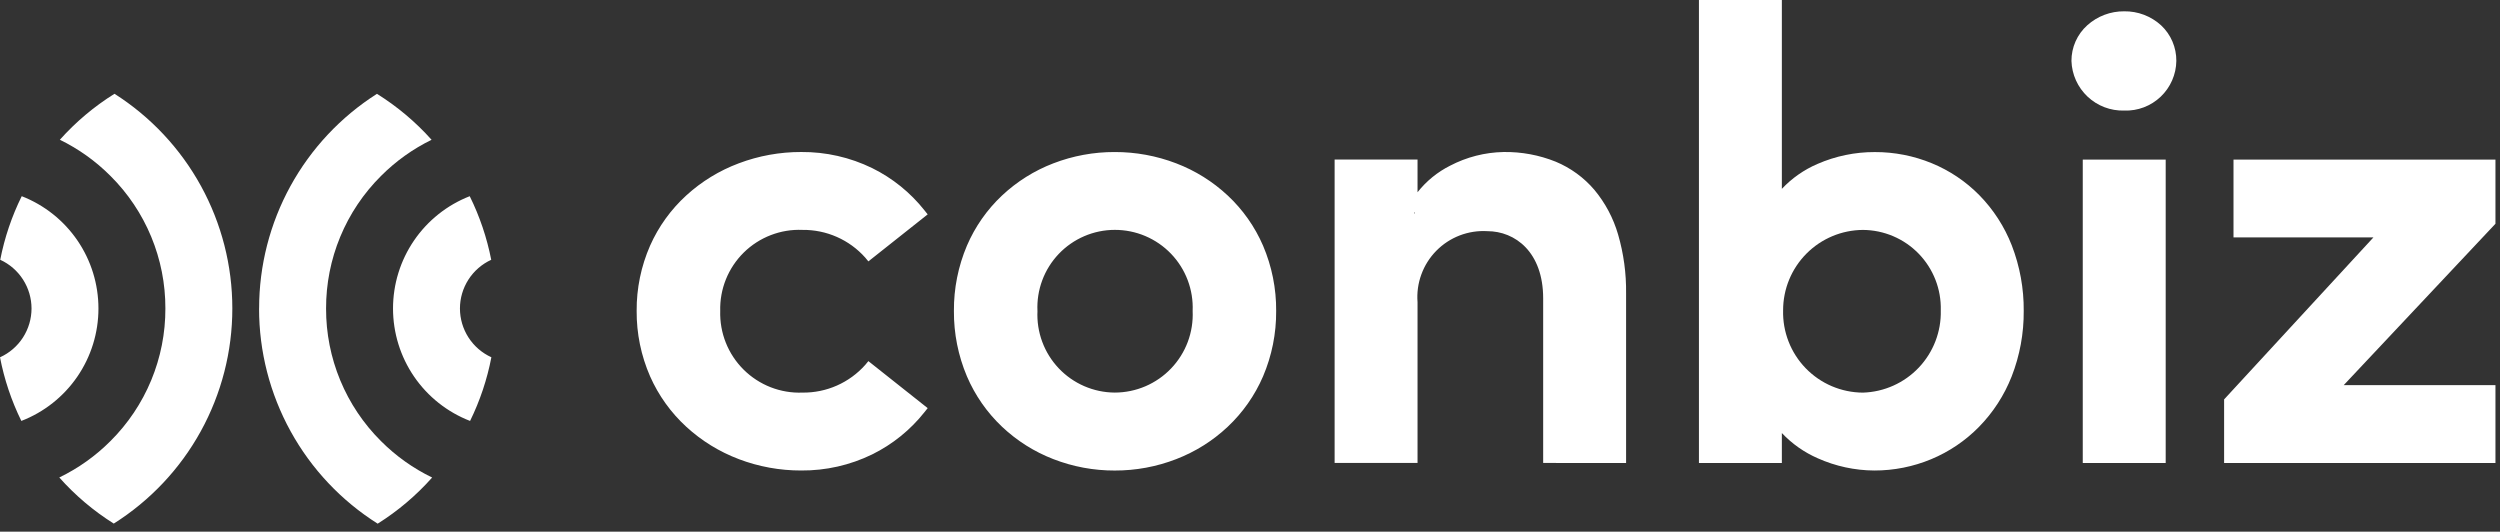
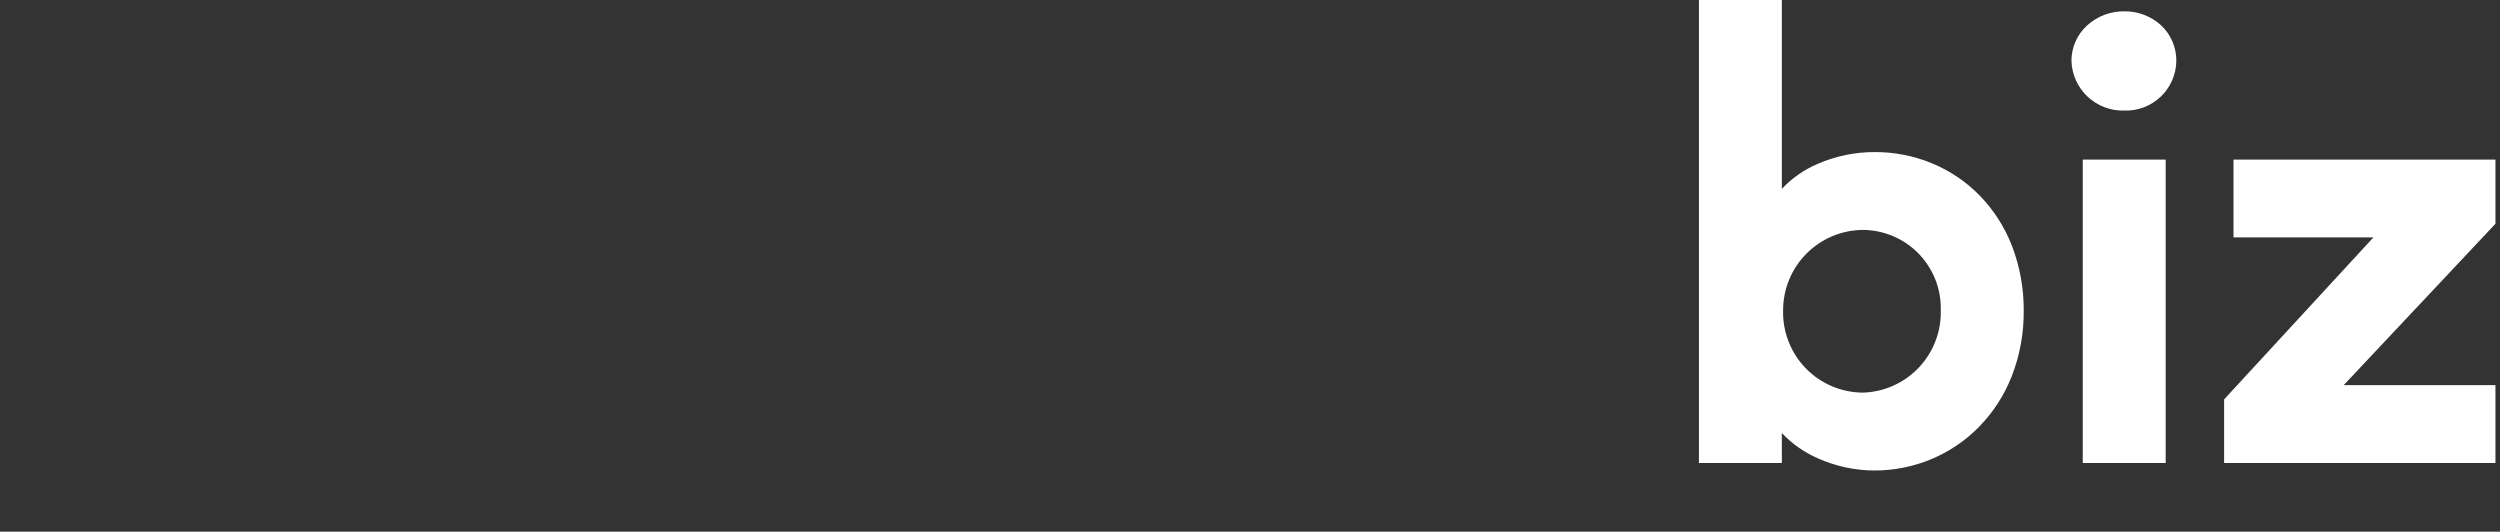
<svg xmlns="http://www.w3.org/2000/svg" width="221" height="47" viewBox="0 0 221 47" fill="none">
  <rect x="0" y="0" width="221" height="47" fill="#333333" stroke="none" />
-   <path d="M93.113 40.585C91.431 39.935 89.892 38.963 88.581 37.724C87.251 36.466 86.194 34.949 85.475 33.266C84.703 31.439 84.312 29.473 84.326 27.489C84.311 25.508 84.703 23.544 85.475 21.72C86.195 20.042 87.252 18.531 88.582 17.281C89.894 16.049 91.433 15.084 93.114 14.44C94.846 13.773 96.686 13.434 98.542 13.44C100.4 13.435 102.243 13.774 103.978 14.44C105.665 15.084 107.21 16.049 108.529 17.281C109.866 18.53 110.93 20.041 111.655 21.72C112.433 23.543 112.828 25.508 112.813 27.49C112.827 29.475 112.433 31.442 111.655 33.268C110.93 34.952 109.866 36.47 108.53 37.726C107.213 38.965 105.667 39.936 103.979 40.586C102.245 41.258 100.401 41.6 98.542 41.595C96.685 41.6 94.844 41.258 93.113 40.585ZM91.713 27.485C91.667 28.412 91.81 29.34 92.132 30.211C92.454 31.082 92.949 31.878 93.587 32.553C94.225 33.228 94.994 33.766 95.846 34.136C96.698 34.505 97.615 34.699 98.544 34.704C99.477 34.703 100.399 34.513 101.256 34.146C102.113 33.778 102.887 33.241 103.53 32.566C104.174 31.892 104.674 31.094 105.001 30.22C105.327 29.347 105.473 28.416 105.43 27.485C105.469 26.557 105.32 25.631 104.991 24.762C104.663 23.894 104.162 23.101 103.518 22.431C102.875 21.762 102.102 21.23 101.247 20.867C100.392 20.504 99.473 20.319 98.544 20.321C97.618 20.322 96.703 20.511 95.852 20.876C95.002 21.241 94.234 21.774 93.595 22.444C92.957 23.114 92.46 23.907 92.137 24.774C91.813 25.641 91.668 26.564 91.711 27.489L91.713 27.485ZM65.308 40.585C63.593 39.937 62.018 38.967 60.668 37.727C59.306 36.477 58.216 34.96 57.468 33.269C56.672 31.446 56.267 29.477 56.28 27.488C56.266 25.502 56.671 23.535 57.468 21.715C58.216 20.03 59.306 18.518 60.668 17.276C62.019 16.042 63.594 15.078 65.308 14.437C67.073 13.771 68.945 13.432 70.832 13.437C73.001 13.421 75.145 13.907 77.095 14.857C78.899 15.746 80.483 17.025 81.73 18.603L82.007 18.951L76.764 23.107L76.487 22.772C75.792 21.991 74.937 21.368 73.981 20.946C73.024 20.523 71.989 20.311 70.943 20.323C69.986 20.282 69.032 20.439 68.138 20.784C67.245 21.128 66.431 21.652 65.749 22.324C65.067 22.996 64.53 23.801 64.172 24.689C63.814 25.577 63.642 26.53 63.668 27.487C63.639 28.448 63.807 29.404 64.163 30.297C64.519 31.19 65.055 32 65.737 32.677C66.419 33.354 67.234 33.883 68.129 34.233C69.025 34.582 69.983 34.743 70.943 34.706C71.989 34.718 73.024 34.506 73.981 34.083C74.937 33.661 75.792 33.038 76.487 32.257L76.764 31.922L82.007 36.079L81.73 36.427C80.483 38.004 78.899 39.284 77.095 40.172C75.145 41.122 73.001 41.608 70.832 41.592C68.944 41.597 67.071 41.256 65.306 40.586L65.308 40.585ZM136.416 40.926V26.377C136.416 22.277 133.934 20.435 131.474 20.435C130.642 20.386 129.81 20.516 129.032 20.815C128.255 21.115 127.55 21.577 126.966 22.172C126.382 22.766 125.932 23.479 125.647 24.262C125.361 25.044 125.246 25.879 125.31 26.71V40.926H117.98V14.104H125.31V16.995C126.086 16.011 127.068 15.209 128.188 14.647C129.65 13.883 131.269 13.47 132.918 13.438C134.495 13.414 136.061 13.704 137.524 14.293C138.846 14.842 140.019 15.697 140.947 16.787C141.909 17.945 142.622 19.288 143.041 20.734C143.531 22.423 143.769 24.175 143.746 25.934V40.927L136.416 40.926ZM125.007 18.926C125.026 18.879 125.045 18.833 125.065 18.787L125.007 18.776V18.926Z" fill="white" />
  <path d="M160.693 40.513C159.495 39.99 158.414 39.231 157.516 38.281V40.927H150.186V0H157.516V16.694C158.403 15.754 159.473 15.005 160.661 14.494C162.261 13.796 163.989 13.438 165.735 13.443C167.463 13.438 169.175 13.773 170.773 14.431C172.349 15.079 173.778 16.039 174.973 17.254C176.218 18.524 177.193 20.032 177.84 21.689C178.555 23.538 178.914 25.506 178.897 27.489C178.912 29.469 178.551 31.433 177.831 33.278C177.177 34.941 176.196 36.456 174.946 37.733C173.746 38.957 172.312 39.928 170.73 40.588C169.131 41.256 167.414 41.597 165.681 41.593C163.962 41.583 162.263 41.215 160.693 40.513ZM157.627 27.433C157.602 28.376 157.767 29.315 158.11 30.194C158.452 31.073 158.967 31.875 159.624 32.553C160.281 33.23 161.066 33.77 161.934 34.14C162.802 34.51 163.735 34.703 164.679 34.708C166.555 34.652 168.333 33.855 169.624 32.492C170.914 31.128 171.612 29.31 171.565 27.433C171.589 26.512 171.43 25.595 171.095 24.736C170.76 23.877 170.257 23.093 169.616 22.431C168.975 21.769 168.208 21.242 167.36 20.88C166.512 20.519 165.601 20.33 164.679 20.325C162.803 20.338 161.008 21.092 159.687 22.424C158.365 23.756 157.625 25.557 157.627 27.433ZM196.611 40.927V35.307L209.811 20.987H197.441V14.107H220.598V19.781L207.188 34.043H220.598V40.929L196.611 40.927ZM184.116 40.927V14.107H191.447V40.929L184.116 40.927ZM183.116 5.387C183.114 4.792 183.238 4.204 183.479 3.66C183.72 3.117 184.074 2.63 184.516 2.233C185.412 1.429 186.576 0.99 187.779 1C188.983 0.983 190.149 1.425 191.039 2.237C191.47 2.64 191.812 3.128 192.044 3.67C192.276 4.213 192.394 4.797 192.388 5.387C192.38 5.98 192.253 6.564 192.015 7.107C191.778 7.65 191.435 8.14 191.005 8.549C190.576 8.957 190.07 9.276 189.516 9.487C188.962 9.697 188.371 9.795 187.779 9.774C186.58 9.808 185.416 9.365 184.542 8.543C183.668 7.721 183.155 6.586 183.116 5.387Z" fill="white" />
-   <path d="M5.242 42.209C6.921 41.397 8.45 40.308 9.767 38.988C11.311 37.453 12.534 35.627 13.367 33.616C14.2 31.605 14.626 29.448 14.62 27.271C14.626 25.094 14.2 22.938 13.367 20.926C12.534 18.915 11.31 17.089 9.767 15.554C8.464 14.246 6.951 13.164 5.292 12.354C6.701 10.777 8.327 9.409 10.121 8.29C13.315 10.32 15.944 13.124 17.765 16.441C19.586 19.759 20.54 23.482 20.538 27.267C20.54 31.064 19.58 34.8 17.747 38.126C15.914 41.452 13.269 44.259 10.057 46.285C8.267 45.161 6.646 43.789 5.242 42.209ZM22.906 27.271C22.904 23.486 23.857 19.763 25.678 16.445C27.5 13.128 30.129 10.324 33.323 8.294C35.117 9.413 36.743 10.781 38.152 12.358C36.493 13.168 34.981 14.25 33.678 15.558C32.135 17.093 30.911 18.919 30.078 20.93C29.245 22.941 28.819 25.098 28.825 27.275C28.819 29.452 29.245 31.608 30.078 33.62C30.911 35.631 32.134 37.457 33.678 38.992C34.994 40.312 36.524 41.401 38.202 42.213C36.799 43.794 35.177 45.168 33.387 46.293C30.174 44.267 27.527 41.459 25.694 38.133C23.86 34.806 22.899 31.069 22.902 27.271H22.906ZM0.006 31.583C0.834 31.207 1.537 30.6 2.03 29.836C2.523 29.071 2.786 28.181 2.787 27.271C2.786 26.364 2.525 25.476 2.035 24.713C1.545 23.949 0.846 23.343 0.021 22.965C0.401 21.015 1.04 19.124 1.921 17.343C3.919 18.123 5.636 19.487 6.846 21.259C8.056 23.03 8.703 25.125 8.703 27.27C8.703 29.421 8.052 31.522 6.835 33.296C5.619 35.07 3.894 36.435 1.887 37.21C1.01 35.427 0.376 33.534 0 31.583H0.006ZM34.743 27.271C34.743 25.126 35.39 23.031 36.6 21.26C37.81 19.489 39.526 18.124 41.524 17.344C42.405 19.125 43.044 21.016 43.424 22.966C42.6 23.344 41.901 23.951 41.411 24.714C40.921 25.477 40.66 26.364 40.659 27.271C40.66 28.18 40.922 29.07 41.415 29.835C41.908 30.599 42.61 31.206 43.438 31.582C43.064 33.534 42.431 35.427 41.555 37.211C39.549 36.435 37.825 35.071 36.608 33.296C35.392 31.522 34.743 29.422 34.743 27.271Z" fill="white" />
</svg>